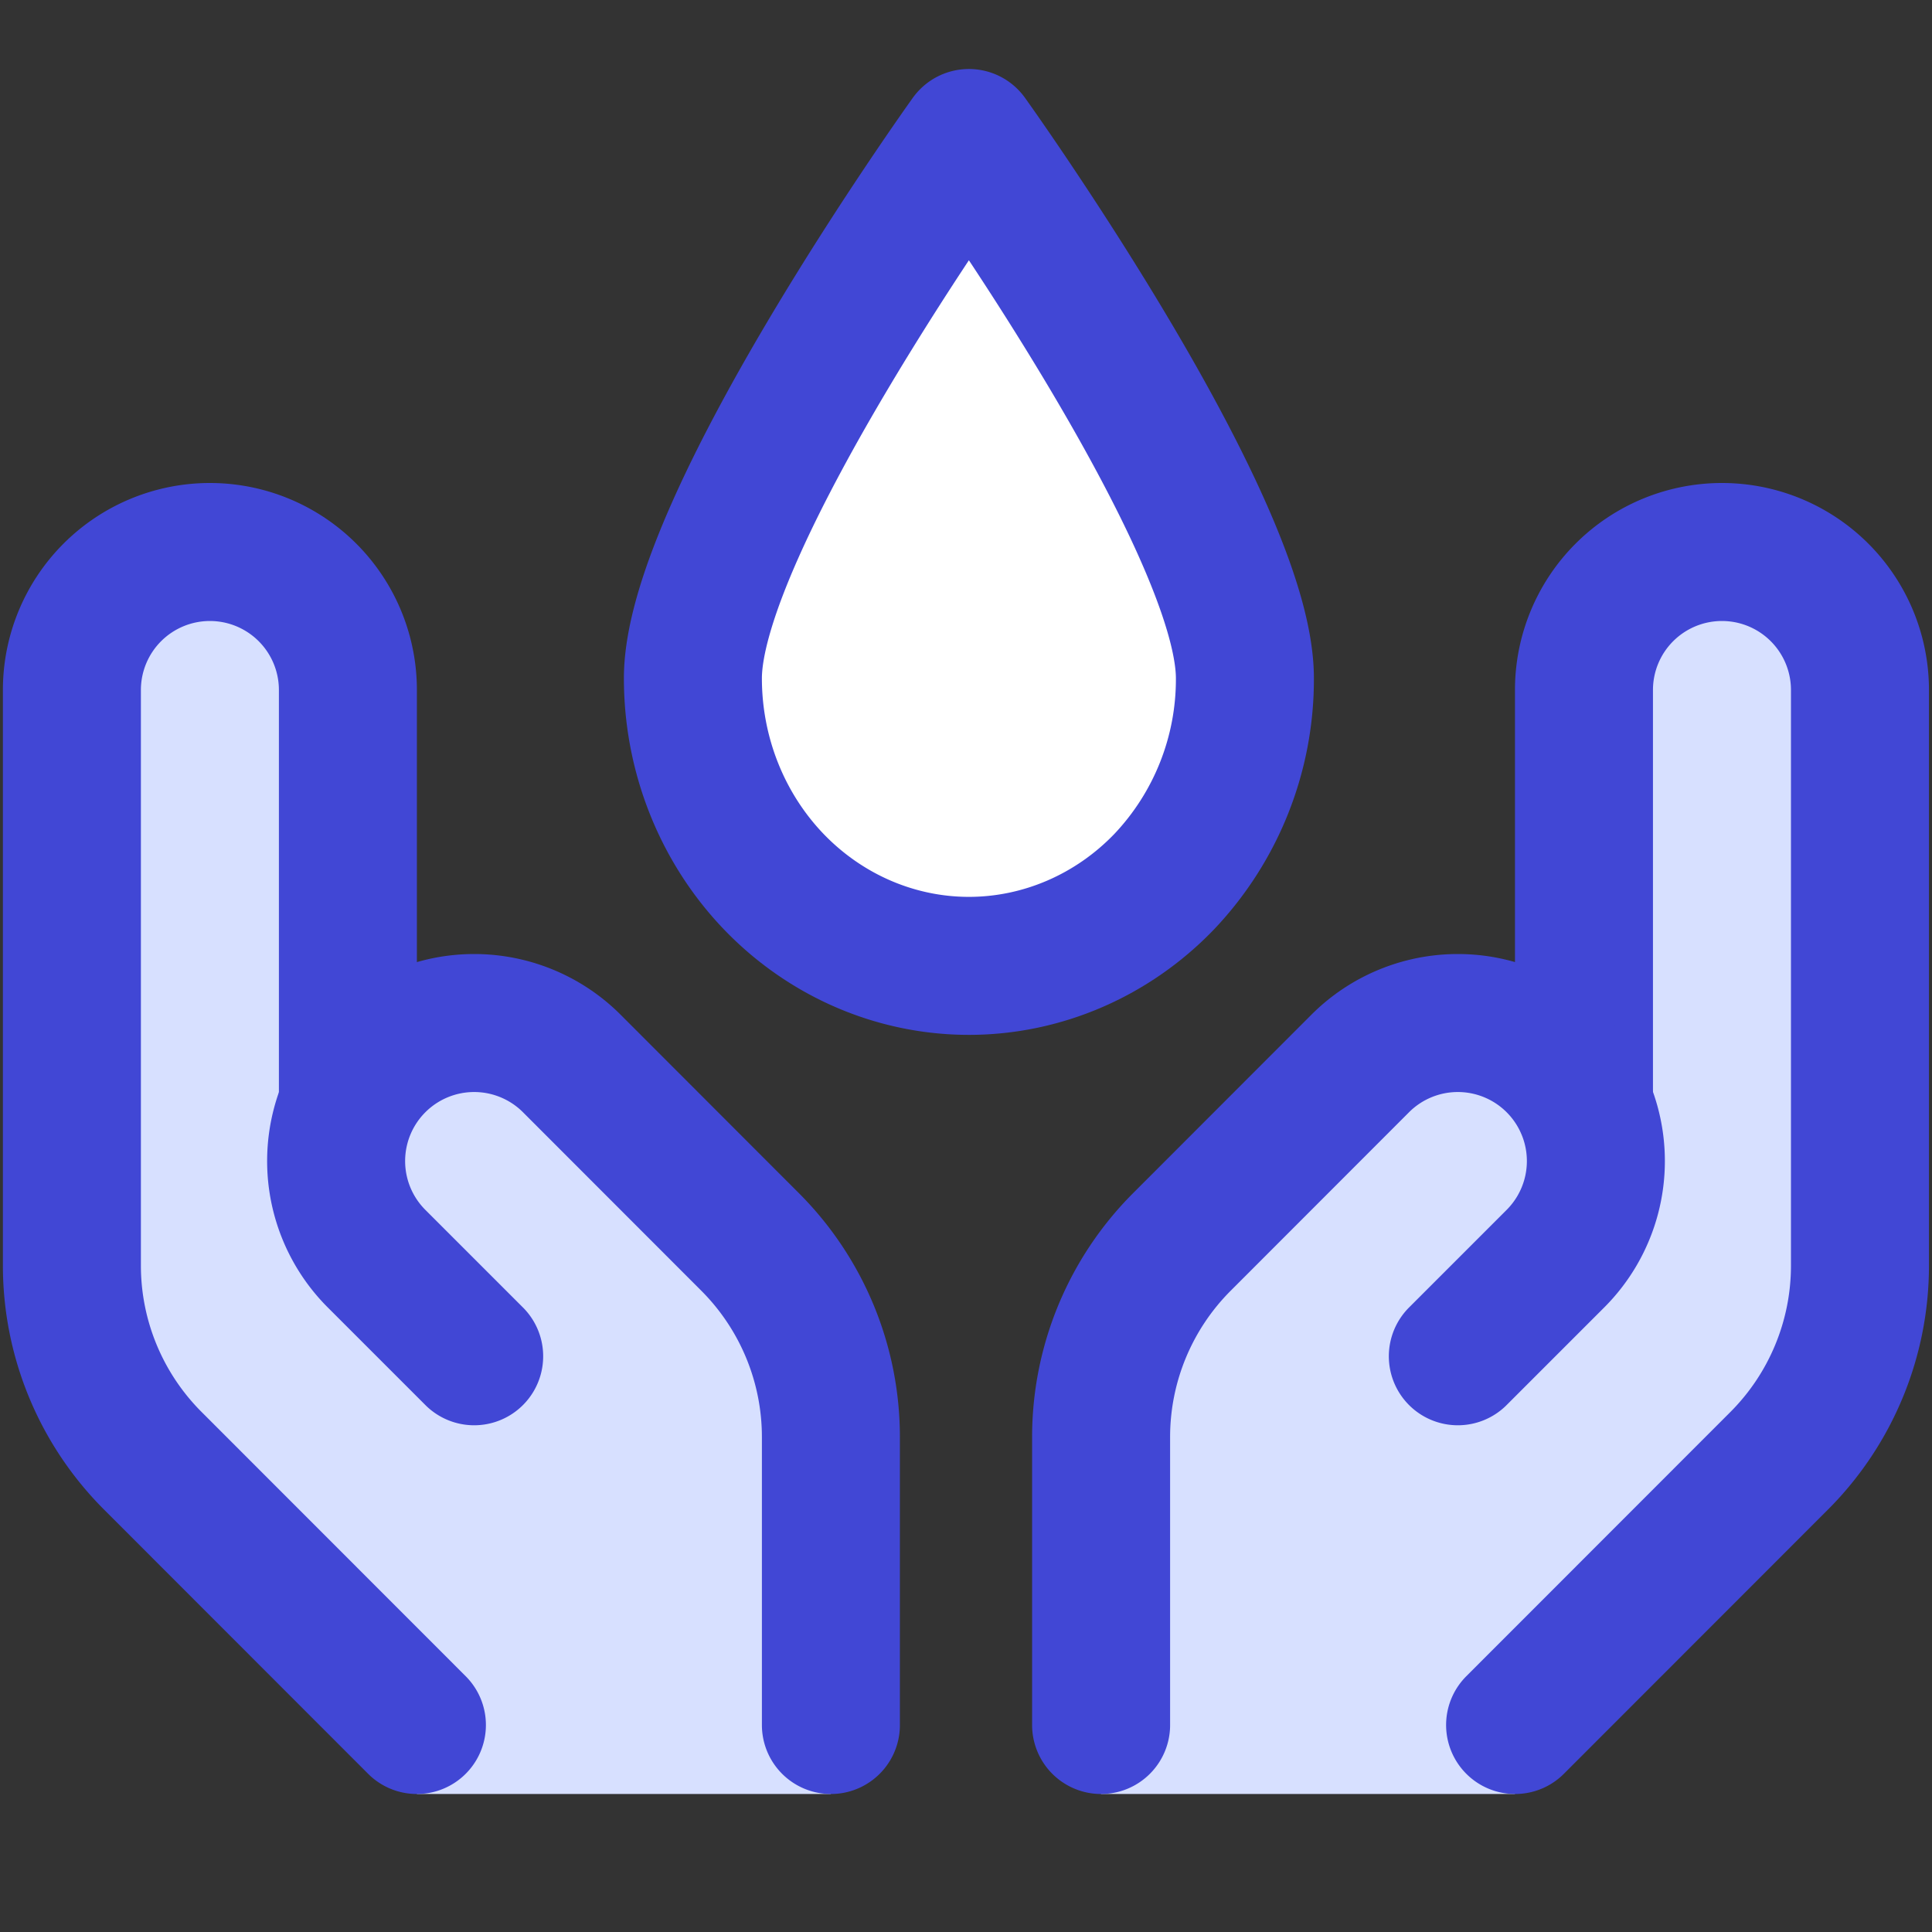
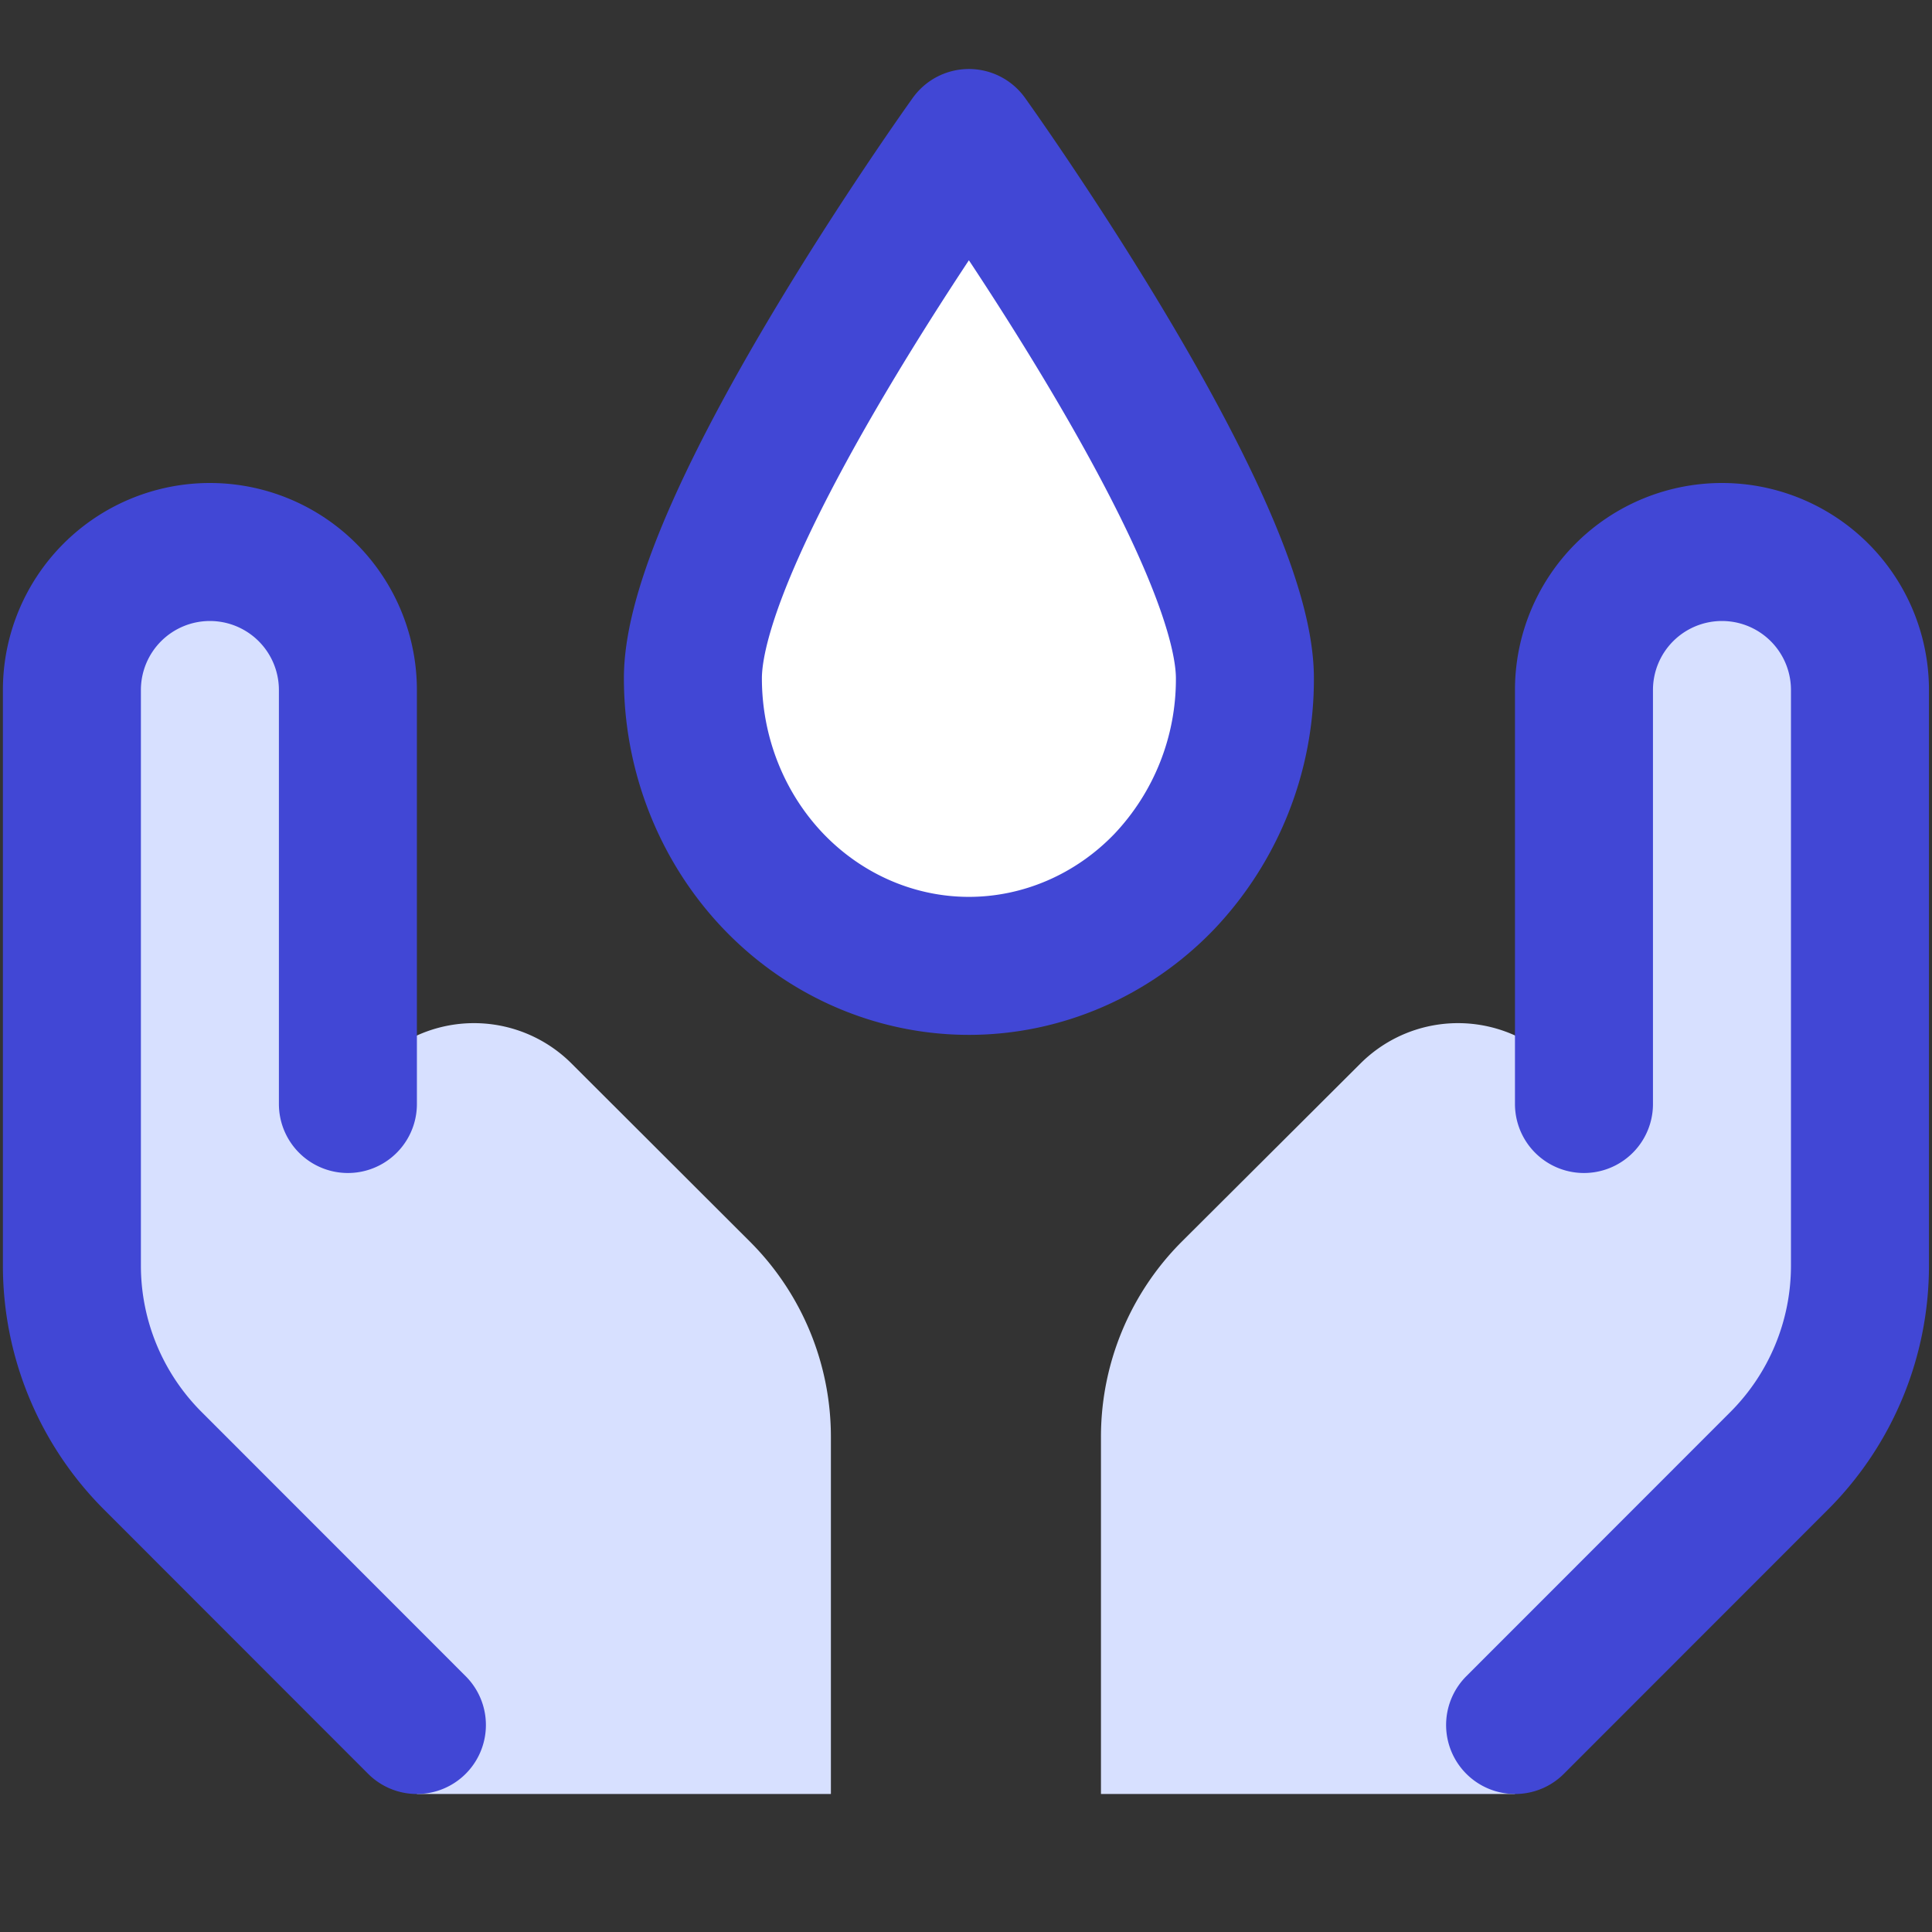
<svg xmlns="http://www.w3.org/2000/svg" fill="none" viewBox="0 0 14 14" id="Blood-Donate-Drop--Streamline-Core">
  <rect x="0" y="0" width="14" height="14" fill="#333333" stroke="none" />
  <desc>Blood Donate Drop Streamline Icon: https://streamlinehq.com</desc>
  <g id="blood-donate-drop">
    <path id="vector 2618" fill="#d7e0ff" d="M0.521 9.171V5a1 1 0 0 1 2 0v3.008a1 1 0 0 1 1.621 -0.301l1.294 1.292a2 2 0 0 1 0.585 1.415V13h-3v-0.5l-1.914 -1.915a2 2 0 0 1 -0.586 -1.414Z" stroke-width="1" />
    <path id="vector 2619" fill="#d7e0ff" d="M13.479 9.171V5a1 1 0 1 0 -2 0v3.008a1 1 0 0 0 -1.621 -0.301L8.563 8.998a2 2 0 0 0 -0.585 1.415V13h3v-0.5l1.914 -1.915a2 2 0 0 0 0.585 -1.414Z" stroke-width="1" />
    <path id="vector" fill="#ffffff" d="M9.021 4.915c0 -1.126 -2 -3.915 -2 -3.915s-2 2.789 -2 3.915c0 0.553 0.211 1.083 0.586 1.474 0.375 0.39 0.884 0.61 1.414 0.61 0.53 0 1.04 -0.22 1.415 -0.61a2.13 2.13 0 0 0 0.585 -1.474Z" stroke-width="1" />
    <path id="vector 2614" stroke="#4147d5" stroke-linecap="round" stroke-linejoin="round" d="m3.021 12.5 -1.914 -1.915a2 2 0 0 1 -0.586 -1.414V5a1 1 0 0 1 1 -1v0a1 1 0 0 1 1 1v3" stroke-width="1" />
    <path id="vector 2616" stroke="#4147d5" stroke-linecap="round" stroke-linejoin="round" d="m10.979 12.5 1.914 -1.915a2 2 0 0 0 0.585 -1.414V5a1 1 0 0 0 -1 -1v0a1 1 0 0 0 -1 1v3" stroke-width="1" />
-     <path id="vector 2615" stroke="#4147d5" stroke-linecap="round" stroke-linejoin="round" d="m3.436 9.828 -0.707 -0.707a1 1 0 0 1 0 -1.415v0a1 1 0 0 1 1.414 0L5.436 9a2 2 0 0 1 0.585 1.415V12.5" stroke-width="1" />
-     <path id="vector 2617" stroke="#4147d5" stroke-linecap="round" stroke-linejoin="round" d="m10.564 9.828 0.707 -0.707a1 1 0 0 0 0 -1.415v0a1 1 0 0 0 -1.414 0L8.564 9a2 2 0 0 0 -0.585 1.415V12.5" stroke-width="1" />
    <path id="vector_2" stroke="#4147d5" stroke-linecap="round" stroke-linejoin="round" d="M9.021 4.915c0 -1.126 -2 -3.915 -2 -3.915s-2 2.789 -2 3.915c0 0.553 0.211 1.083 0.586 1.474 0.375 0.39 0.884 0.61 1.414 0.61 0.53 0 1.04 -0.22 1.415 -0.61a2.13 2.13 0 0 0 0.585 -1.474v0Z" stroke-width="1" />
  </g>
</svg>